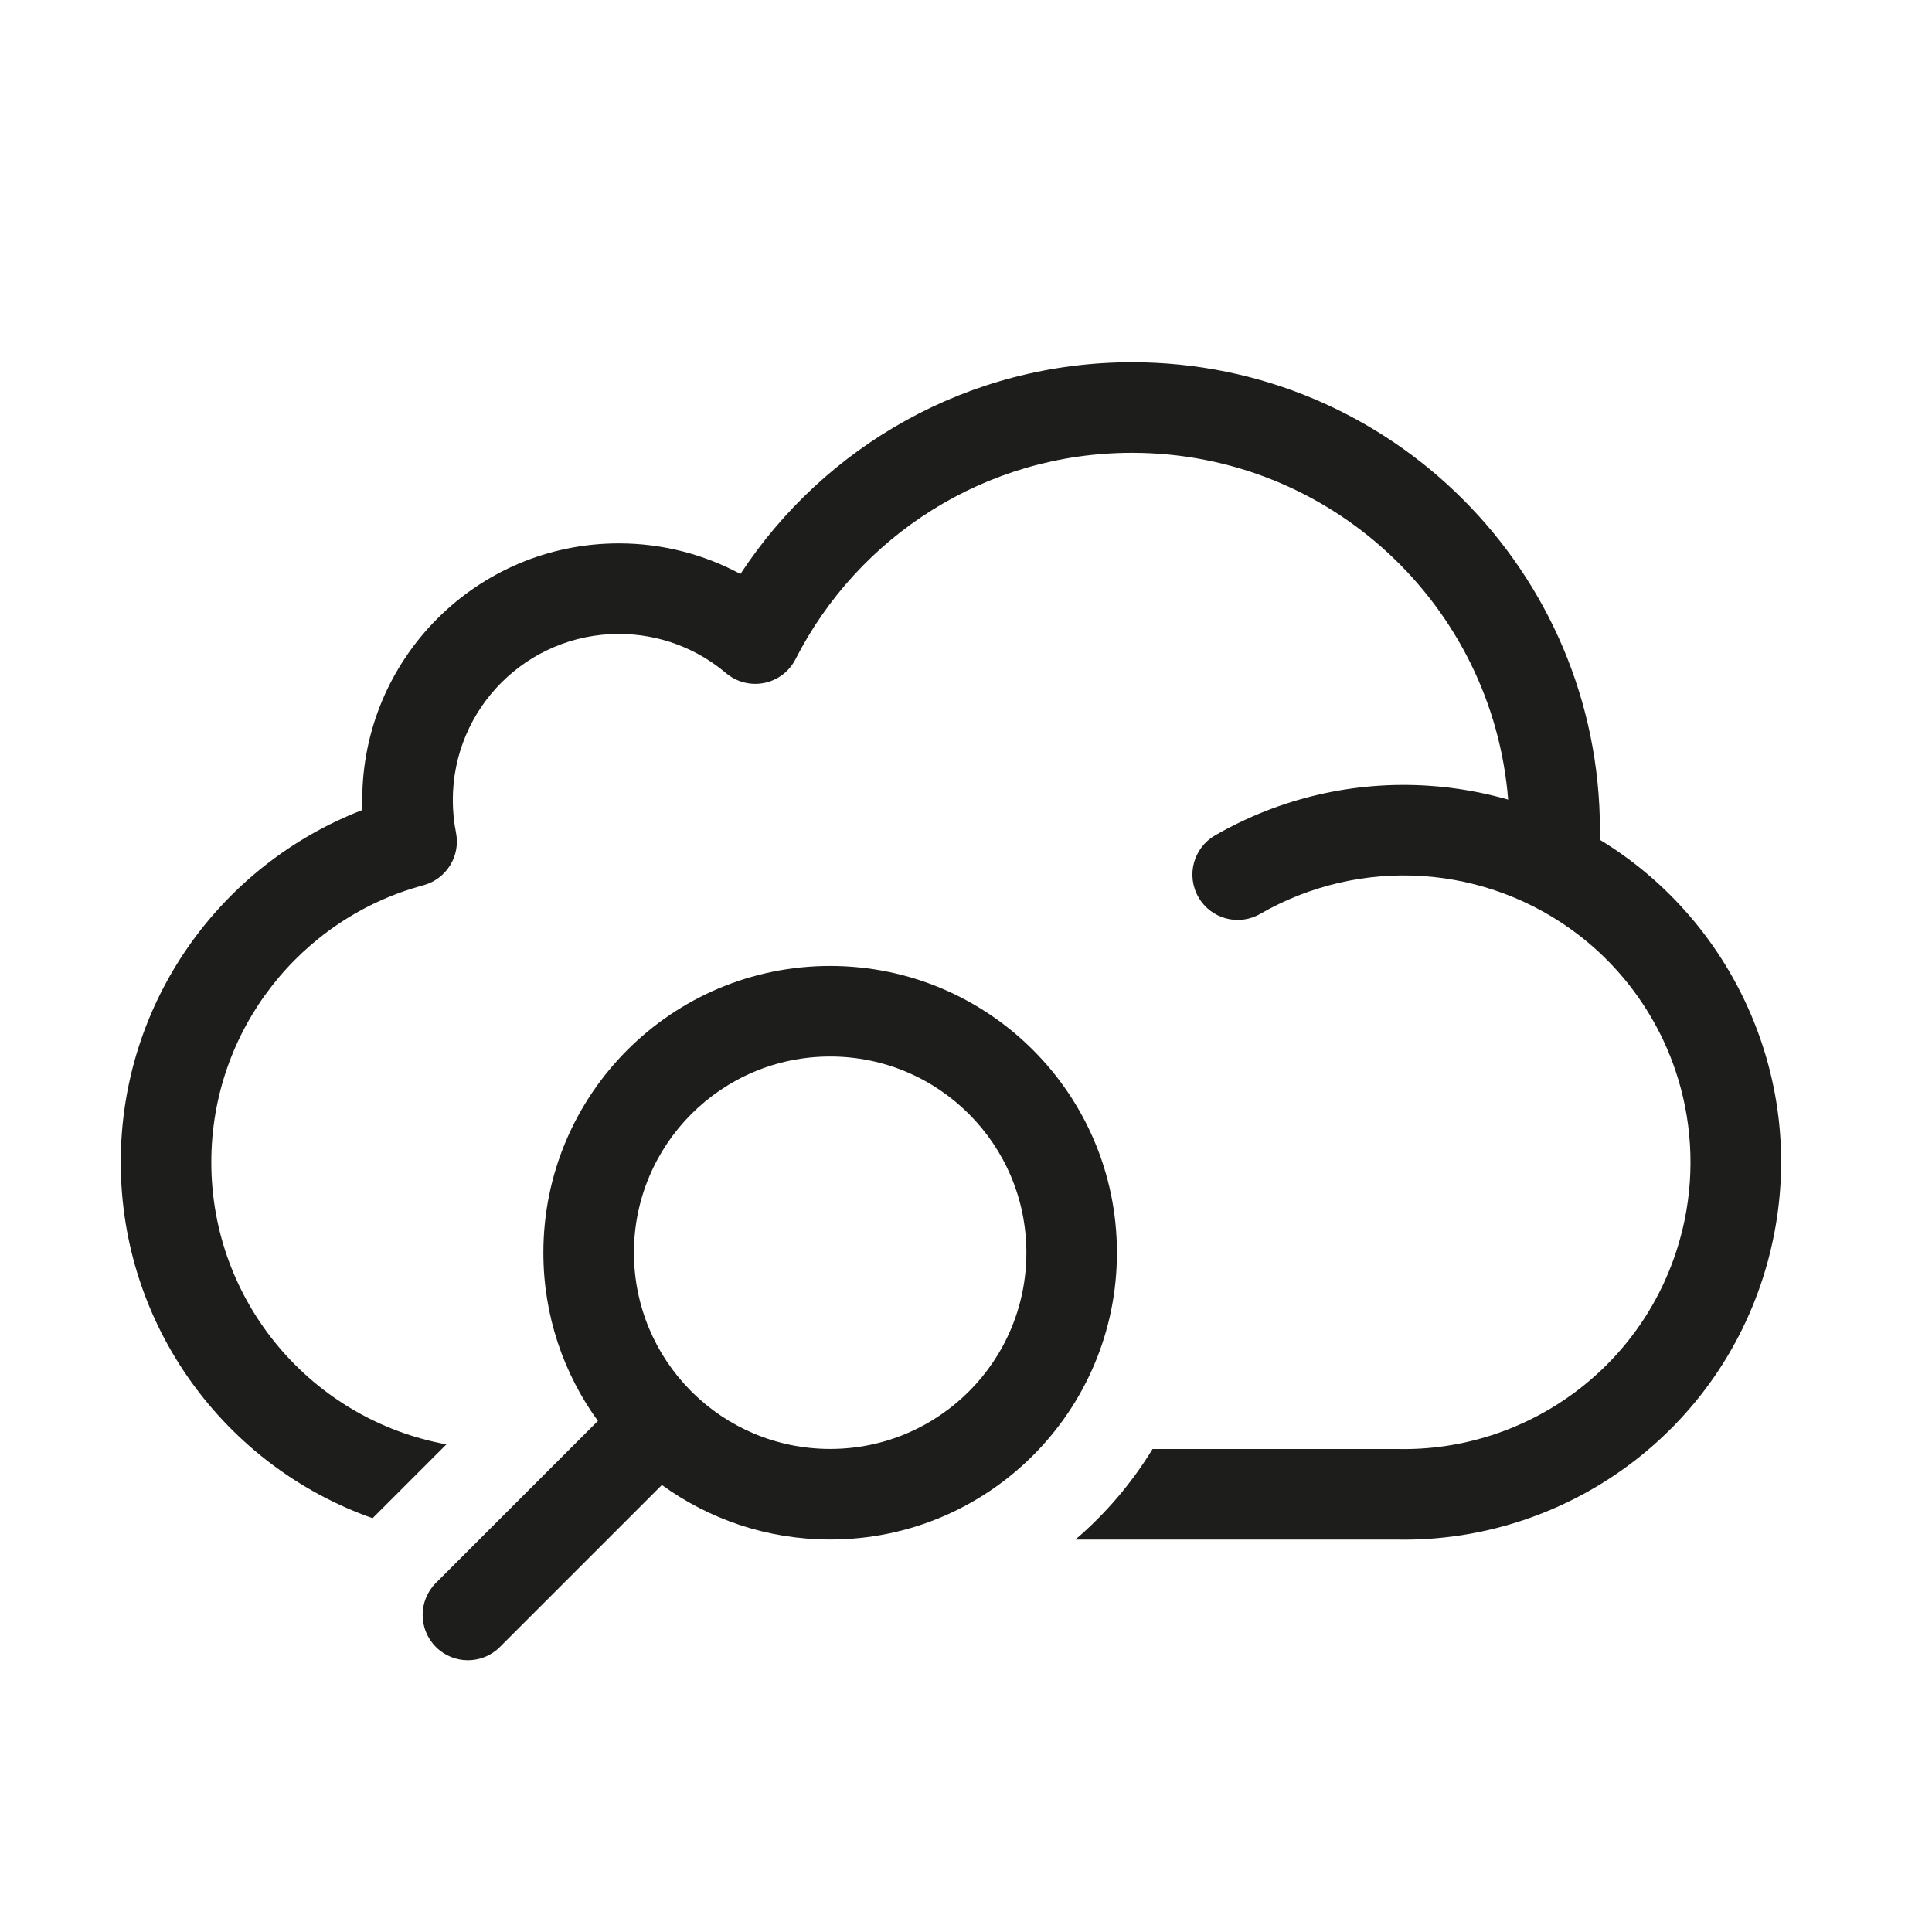
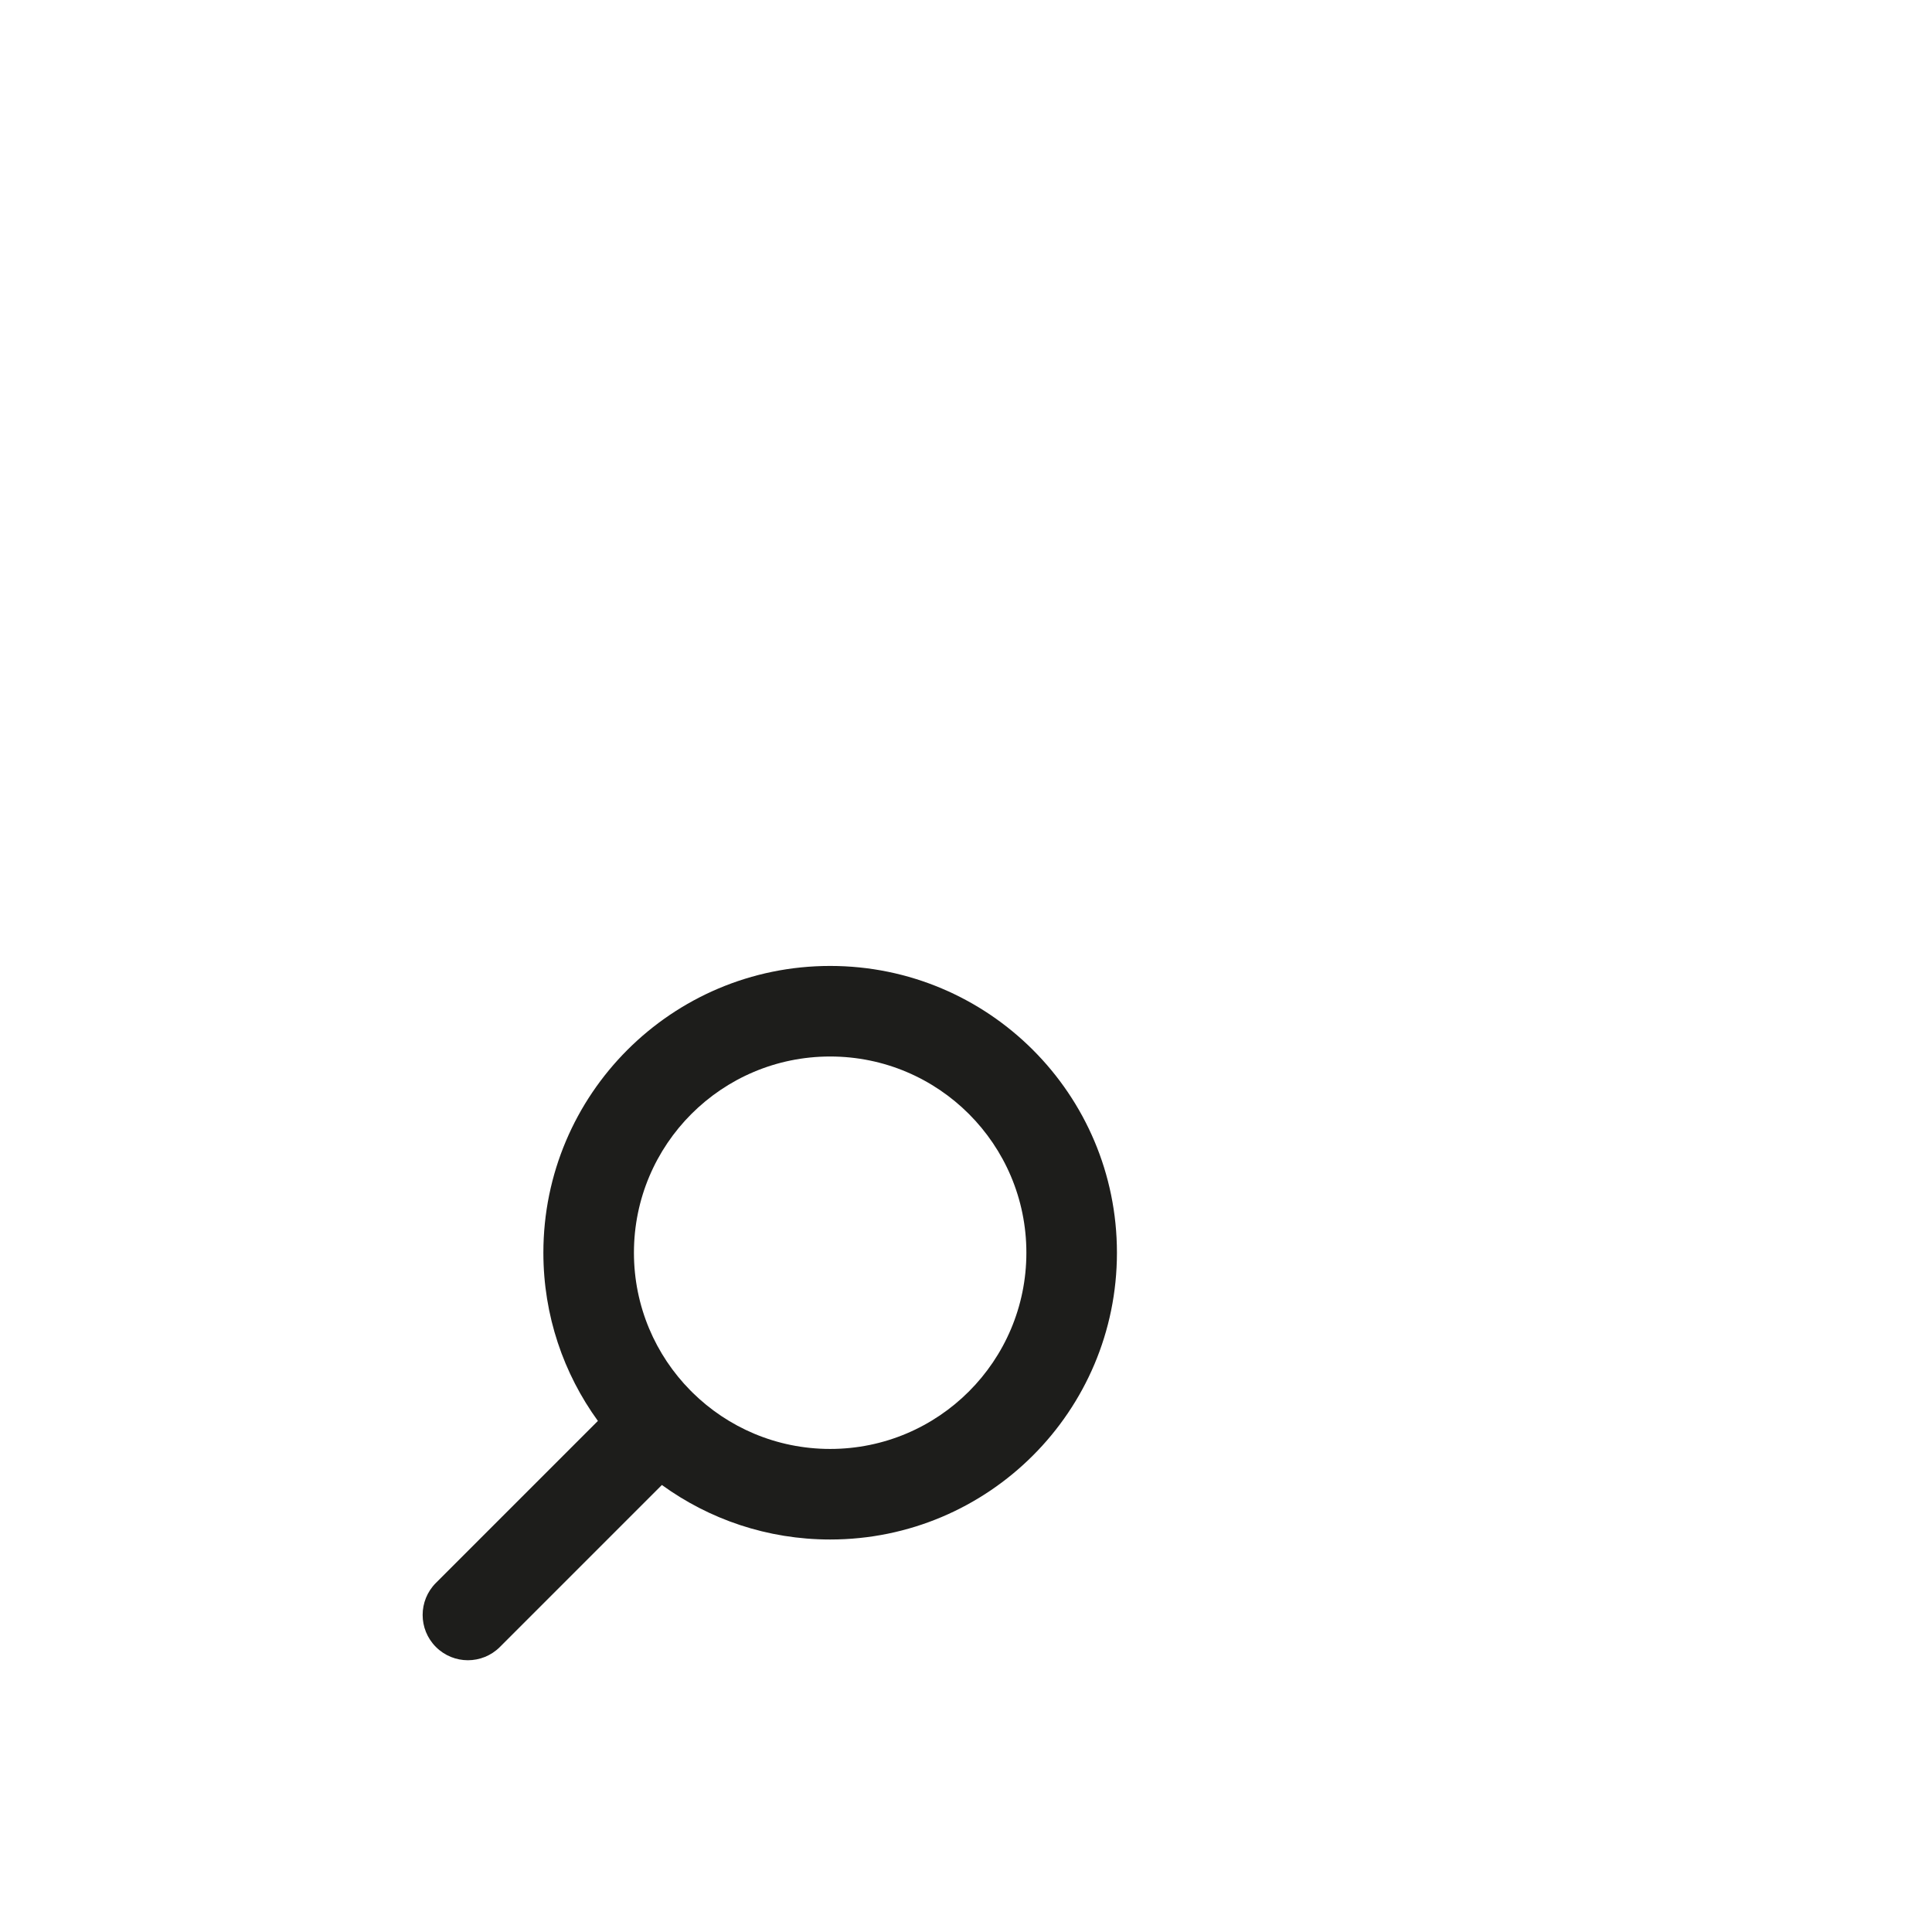
<svg xmlns="http://www.w3.org/2000/svg" width="32" height="32" viewBox="0 0 32 32" fill="none">
-   <path d="M13.177 10.917C14.211 8.887 16.319 7.5 18.75 7.5C22.032 7.5 24.722 10.029 24.98 13.244C24.551 13.121 24.108 13.043 23.659 13.014C22.425 12.933 21.196 13.219 20.125 13.837C19.766 14.044 19.643 14.503 19.851 14.862C20.058 15.221 20.516 15.344 20.875 15.136C21.689 14.667 22.623 14.449 23.561 14.51C24.498 14.572 25.396 14.91 26.142 15.482C26.62 15.848 27.021 16.301 27.327 16.813C27.498 17.099 27.64 17.404 27.748 17.723C28.02 18.524 28.072 19.381 27.903 20.206C27.884 20.297 27.862 20.389 27.838 20.479C27.26 22.636 25.286 24.048 23.148 24C23.142 24 23.136 24 23.131 24H19.09C18.745 24.565 18.313 25.072 17.812 25.5H23.122C25.928 25.559 28.517 23.712 29.283 20.883C29.284 20.878 29.286 20.873 29.287 20.868C29.314 20.767 29.339 20.665 29.36 20.564C29.661 19.172 29.47 17.779 28.898 16.574C28.382 15.486 27.555 14.551 26.498 13.909C26.5 13.856 26.5 13.803 26.5 13.75C26.5 9.47 23.03 6 18.75 6C16.035 6 13.648 7.396 12.264 9.507C11.664 9.184 10.978 9 10.25 9C7.903 9 6 10.903 6 13.25C6 13.306 6.001 13.361 6.003 13.416C3.662 14.319 2 16.589 2 19.25C2 21.973 3.741 24.289 6.171 25.146L7.394 23.923C5.179 23.52 3.5 21.581 3.5 19.25C3.5 17.056 4.989 15.207 7.012 14.663C7.394 14.56 7.63 14.179 7.553 13.792C7.518 13.617 7.5 13.436 7.5 13.25C7.5 11.731 8.731 10.5 10.25 10.5C10.927 10.5 11.545 10.744 12.025 11.149C12.2 11.297 12.432 11.357 12.657 11.312C12.882 11.267 13.073 11.121 13.177 10.917Z" fill="#1D1D1B" />
  <path fill-rule="evenodd" clip-rule="evenodd" d="M13.75 25.499C12.709 25.499 11.746 25.164 10.963 24.596L8.28 27.279C7.987 27.572 7.513 27.572 7.22 27.279C6.927 26.986 6.927 26.511 7.22 26.218L9.903 23.535C9.335 22.752 9 21.79 9 20.749C9 18.125 11.127 15.999 13.75 15.999C16.373 15.999 18.5 18.125 18.5 20.749C18.5 23.372 16.373 25.499 13.75 25.499ZM13.75 17.499C15.545 17.499 17 18.954 17 20.749C17 22.544 15.545 23.999 13.75 23.999C12.861 23.999 12.055 23.642 11.468 23.063C11.463 23.057 11.457 23.052 11.452 23.046C11.447 23.041 11.441 23.036 11.435 23.03C10.857 22.444 10.5 21.638 10.5 20.749C10.5 18.954 11.955 17.499 13.75 17.499Z" fill="#1D1D1B" />
</svg>